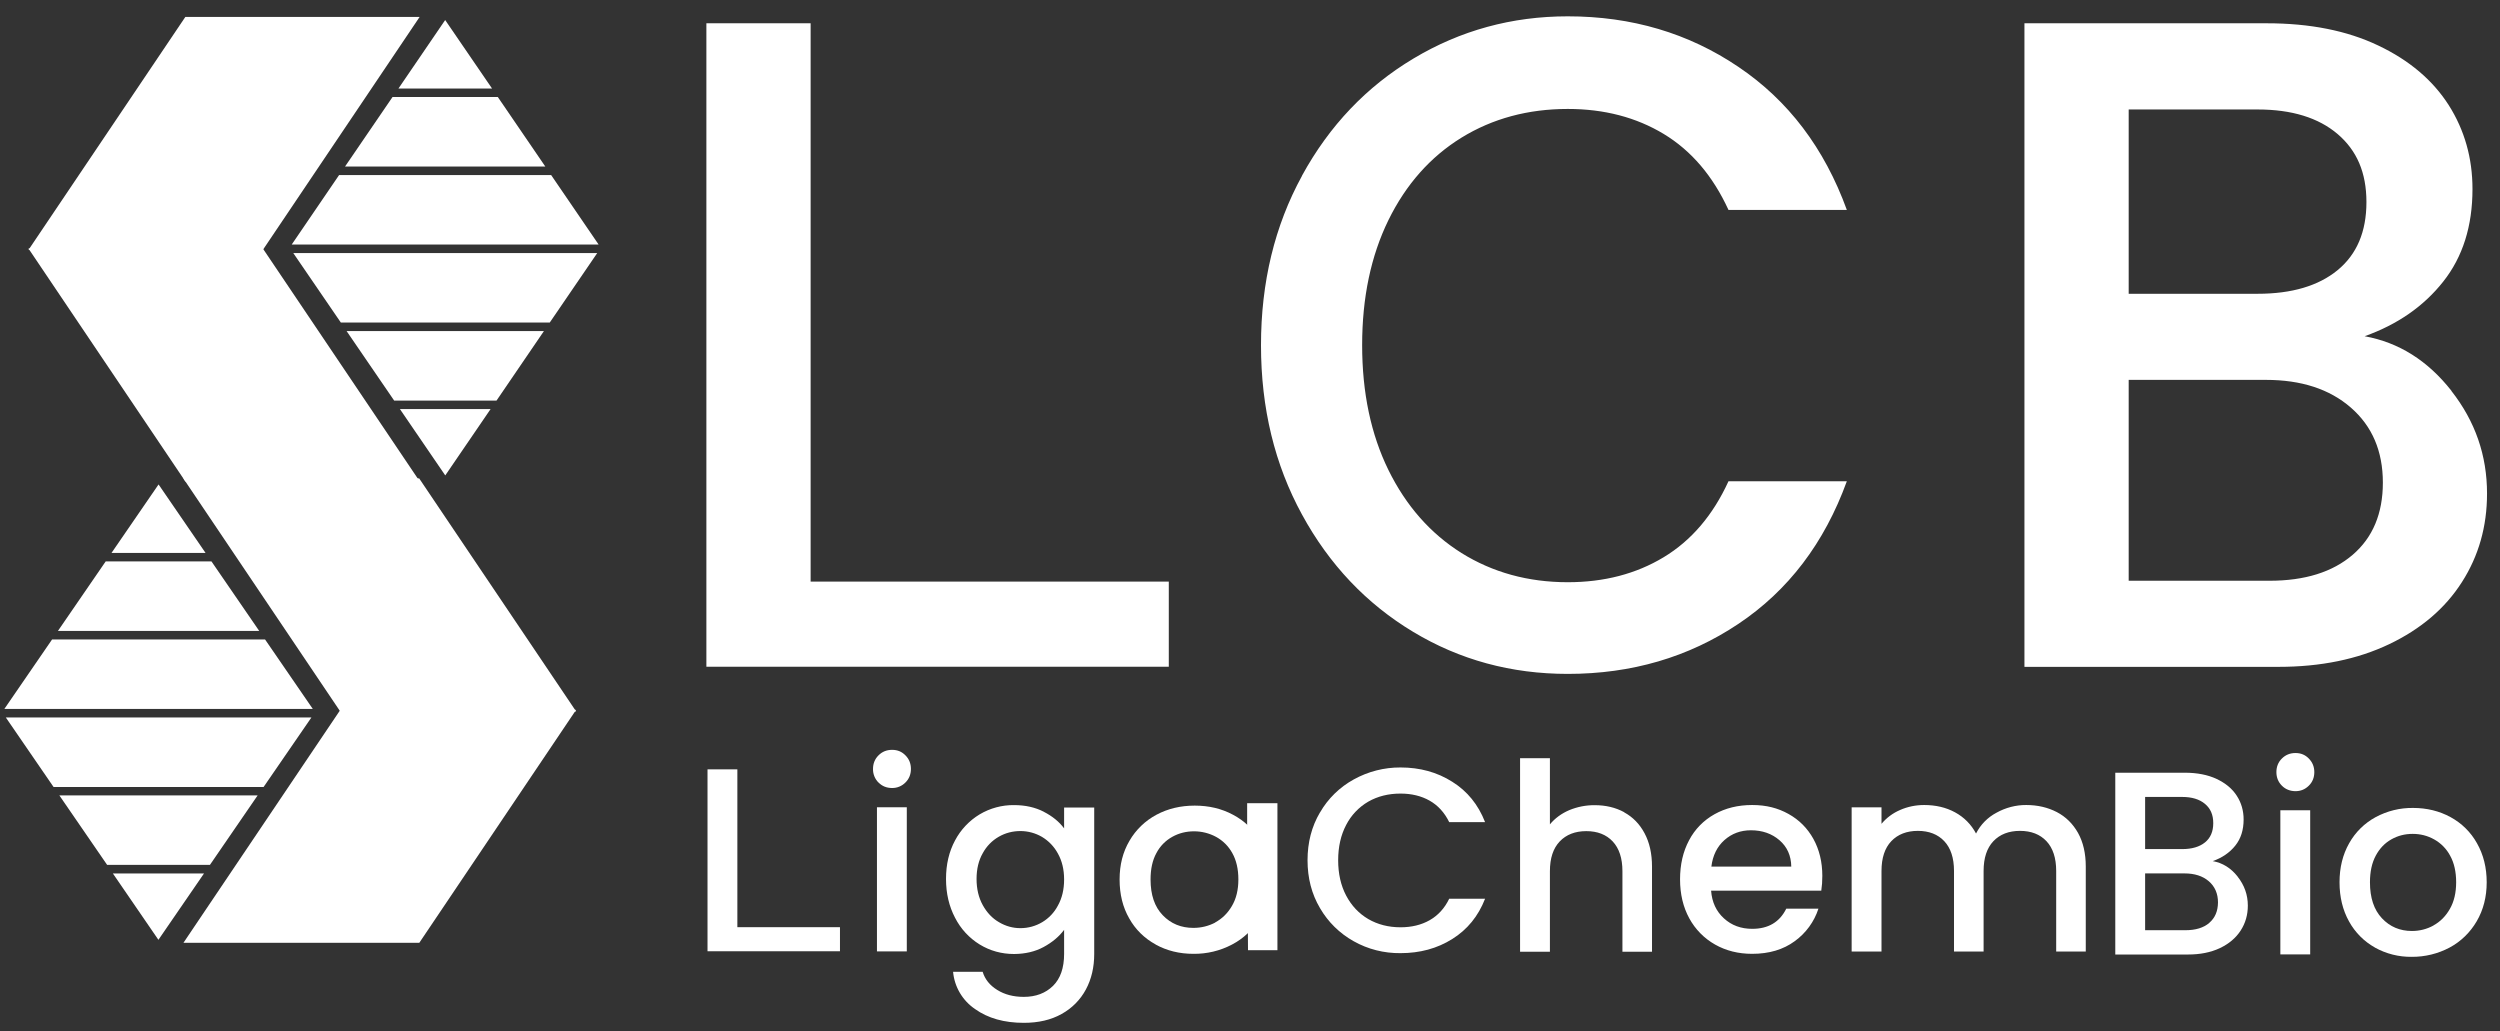
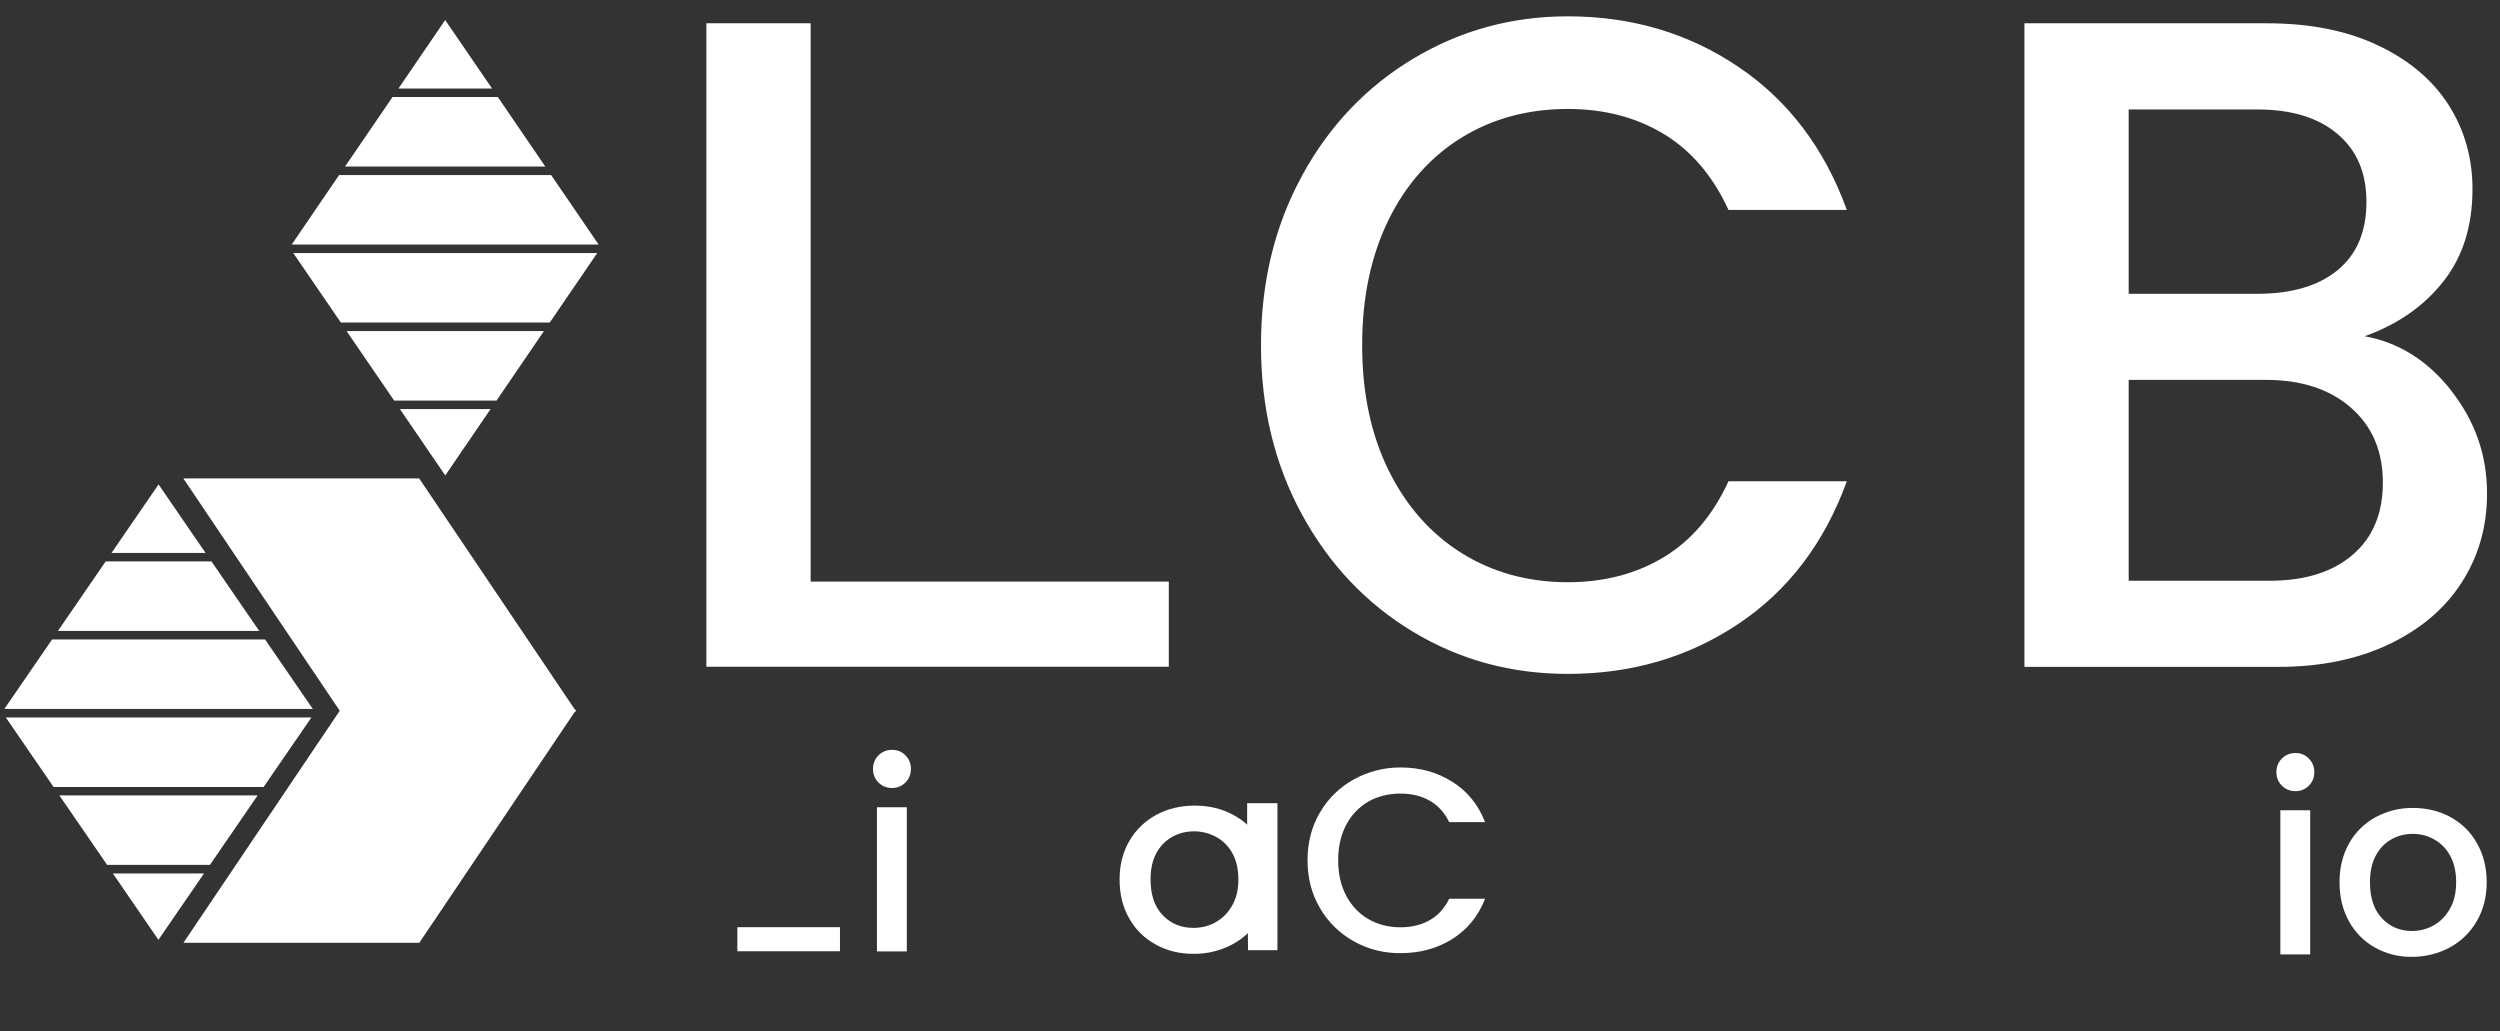
<svg xmlns="http://www.w3.org/2000/svg" width="143" height="59" viewBox="0 0 143 59" fill="none">
  <rect x="0" y="0" width="143" height="59" fill="#333333" stroke="none" />
  <g id="Group">
    <path id="Vector" fill-rule="evenodd" clip-rule="evenodd" d="M25.464 1.146L28.145 5.063H22.792L25.464 1.146ZM22.453 5.549H28.475L31.191 9.525H19.737L22.453 5.549ZM19.402 10.012H31.525L34.241 13.988H16.686L19.397 10.012H19.402ZM16.775 14.474H34.162L31.446 18.45H19.496L16.775 14.474ZM19.825 18.937H31.112L28.401 22.913H22.546L19.825 18.937ZM22.876 23.4H28.061L25.469 27.194L22.876 23.4Z" fill="white" />
    <path id="Vector_2" d="M6.379 31.627H11.757L9.07 27.71L6.379 31.627ZM6.045 32.113L3.314 36.089H14.827L12.096 32.113H6.045ZM2.98 36.576L0.249 40.552H17.892L15.161 36.576H2.98ZM0.333 41.039L3.063 45.015H15.078L17.813 41.039H0.333ZM3.398 45.501L6.128 49.472H12.008L14.738 45.496H3.398V45.501ZM6.458 49.964L9.061 53.758L11.668 49.964H6.458Z" fill="white" />
-     <path id="Vector_3" d="M10.601 0.969L1.627 14.297H15.034L24.003 0.969H10.596H10.601Z" fill="white" />
-     <path id="Vector_4" fill-rule="evenodd" clip-rule="evenodd" d="M1.627 14.214L10.601 27.538H24.008L15.034 14.214H1.627Z" fill="white" />
    <path id="Vector_5" fill-rule="evenodd" clip-rule="evenodd" d="M32.952 40.69L23.978 27.366H10.487L19.461 40.695H32.952V40.69Z" fill="white" />
    <path id="Vector_6" d="M19.466 40.606L10.492 53.93H23.983L32.952 40.606H19.461H19.466Z" fill="white" />
    <g id="Group_2">
      <g id="Group_3">
-         <path id="Vector_7" d="M126.372 52.785C126.701 52.505 126.864 52.116 126.869 51.62C126.869 51.114 126.691 50.706 126.342 50.406C125.993 50.106 125.53 49.959 124.95 49.959H122.701V53.208H125.009C125.589 53.208 126.042 53.07 126.372 52.79M122.701 48.568H124.817C125.378 48.568 125.811 48.44 126.126 48.185C126.441 47.929 126.598 47.565 126.598 47.084C126.598 46.602 126.441 46.248 126.126 45.983C125.811 45.717 125.373 45.585 124.817 45.585H122.701V48.563V48.568ZM127.99 50.141C128.379 50.632 128.576 51.183 128.576 51.802C128.576 52.333 128.438 52.809 128.163 53.232C127.887 53.655 127.493 53.989 126.972 54.235C126.45 54.48 125.845 54.598 125.156 54.598H120.994V44.199H124.965C125.673 44.199 126.283 44.317 126.795 44.557C127.302 44.798 127.69 45.118 127.946 45.521C128.207 45.924 128.335 46.376 128.335 46.877C128.335 47.477 128.177 47.973 127.857 48.371C127.538 48.77 127.11 49.064 126.568 49.256C127.129 49.354 127.602 49.649 127.99 50.136" fill="white" />
        <path id="Vector_8" d="M132.143 54.593H130.436V46.346H132.143V54.593ZM130.524 44.941C130.313 44.73 130.21 44.469 130.21 44.164C130.21 43.86 130.313 43.594 130.524 43.388C130.736 43.176 130.997 43.073 131.302 43.073C131.607 43.073 131.858 43.176 132.064 43.388C132.271 43.599 132.379 43.855 132.379 44.164C132.379 44.474 132.276 44.734 132.064 44.941C131.853 45.152 131.597 45.255 131.302 45.255C131.007 45.255 130.731 45.152 130.524 44.941ZM139.198 52.932C139.582 52.721 139.897 52.406 140.133 51.989C140.374 51.571 140.492 51.06 140.492 50.465C140.492 49.87 140.379 49.359 140.148 48.946C139.941 48.553 139.621 48.229 139.233 48.013C138.854 47.801 138.445 47.698 138.003 47.698C137.56 47.698 137.156 47.801 136.783 48.013C136.409 48.224 136.113 48.533 135.892 48.946C135.671 49.359 135.562 49.865 135.562 50.465C135.562 51.355 135.789 52.038 136.246 52.524C136.704 53.011 137.275 53.252 137.963 53.252C138.401 53.252 138.814 53.148 139.198 52.937M135.848 54.2C135.223 53.851 134.706 53.33 134.362 52.701C134.003 52.057 133.821 51.31 133.821 50.465C133.821 49.63 134.003 48.883 134.372 48.234C134.726 47.6 135.252 47.084 135.887 46.74C136.546 46.386 137.279 46.204 138.027 46.214C138.814 46.214 139.533 46.391 140.172 46.74C140.807 47.084 141.334 47.605 141.683 48.234C142.052 48.883 142.239 49.625 142.239 50.465C142.239 51.306 142.047 52.048 141.668 52.696C141.299 53.33 140.763 53.856 140.118 54.2C139.454 54.554 138.706 54.736 137.953 54.731C137.216 54.741 136.487 54.559 135.843 54.2M51.869 54.421H50.162V46.174H51.869V54.421ZM50.251 44.764C50.044 44.557 49.931 44.277 49.936 43.987C49.936 43.678 50.039 43.417 50.251 43.206C50.462 42.995 50.718 42.891 51.028 42.891C51.338 42.891 51.584 42.995 51.791 43.206C52.002 43.417 52.105 43.678 52.105 43.983C52.105 44.287 52.002 44.553 51.791 44.759C51.589 44.965 51.313 45.078 51.028 45.074C50.718 45.074 50.457 44.97 50.251 44.759" fill="white" />
      </g>
    </g>
-     <path id="Vector_9" d="M42.177 53.035H48.046V54.412H40.47V44.007H42.177V53.031V53.035Z" fill="white" />
+     <path id="Vector_9" d="M42.177 53.035H48.046V54.412H40.47H42.177V53.031V53.035Z" fill="white" />
    <g id="Group_4">
      <g id="Group_5">
-         <path id="Vector_10" d="M60.513 48.824C60.297 48.425 59.982 48.096 59.593 47.865C59.219 47.649 58.796 47.536 58.363 47.536C57.93 47.536 57.507 47.644 57.133 47.86C56.745 48.081 56.425 48.411 56.213 48.804C55.977 49.217 55.859 49.708 55.859 50.278C55.859 50.843 55.977 51.345 56.213 51.772C56.449 52.2 56.759 52.529 57.143 52.75C57.527 52.977 57.935 53.09 58.363 53.09C59.268 53.094 60.095 52.598 60.513 51.797C60.749 51.374 60.867 50.878 60.867 50.308C60.867 49.738 60.749 49.246 60.513 48.824ZM59.706 46.435C60.203 46.691 60.587 47.005 60.867 47.383V46.189H62.589V54.569C62.589 55.326 62.432 56.004 62.112 56.599C61.797 57.188 61.315 57.675 60.725 57.999C60.12 58.339 59.401 58.506 58.56 58.506C57.443 58.506 56.513 58.245 55.775 57.719C55.057 57.233 54.594 56.451 54.516 55.586H56.208C56.336 56.014 56.617 56.363 57.04 56.623C57.463 56.889 57.969 57.021 58.56 57.021C59.249 57.021 59.805 56.81 60.233 56.392C60.656 55.974 60.867 55.365 60.867 54.564V53.188C60.577 53.576 60.184 53.905 59.691 54.171C59.2 54.436 58.639 54.564 58.009 54.569C57.291 54.569 56.631 54.387 56.036 54.023C55.436 53.655 54.949 53.124 54.629 52.495C54.285 51.841 54.112 51.104 54.112 50.273C54.112 49.443 54.285 48.711 54.629 48.072C54.954 47.457 55.441 46.941 56.036 46.582C56.631 46.228 57.315 46.042 58.009 46.052C58.648 46.052 59.214 46.179 59.711 46.435M92.901 46.465C93.398 46.735 93.787 47.133 94.067 47.659C94.353 48.19 94.495 48.828 94.495 49.575V54.441H92.803V49.831C92.803 49.094 92.616 48.524 92.247 48.131C91.878 47.737 91.371 47.541 90.736 47.541C90.102 47.541 89.59 47.737 89.216 48.131C88.842 48.524 88.655 49.089 88.655 49.831V54.441H86.948V43.368H88.655V47.153C88.945 46.804 89.314 46.533 89.757 46.342C90.22 46.15 90.717 46.052 91.219 46.056C91.848 46.056 92.409 46.189 92.906 46.459M102.461 49.571C102.451 48.941 102.224 48.44 101.787 48.062C101.349 47.683 100.803 47.492 100.153 47.492C99.563 47.492 99.061 47.678 98.638 48.052C98.22 48.425 97.969 48.932 97.89 49.571H102.461ZM104.183 50.947H97.875C97.924 51.605 98.17 52.131 98.608 52.529C99.046 52.932 99.587 53.129 100.227 53.129C101.147 53.129 101.796 52.745 102.175 51.974H104.015C103.774 52.721 103.297 53.375 102.657 53.837C102.003 54.318 101.191 54.559 100.222 54.559C99.435 54.559 98.726 54.382 98.102 54.028C97.482 53.679 96.97 53.158 96.63 52.534C96.276 51.89 96.099 51.143 96.099 50.298C96.099 49.453 96.271 48.706 96.616 48.062C96.945 47.433 97.452 46.917 98.072 46.573C98.697 46.224 99.41 46.047 100.222 46.047C101.034 46.047 101.693 46.219 102.303 46.558C102.913 46.897 103.386 47.374 103.725 47.983C104.064 48.597 104.237 49.305 104.237 50.101C104.237 50.411 104.217 50.691 104.178 50.937M117.648 46.45C118.165 46.72 118.568 47.118 118.864 47.644C119.159 48.175 119.306 48.814 119.306 49.561V54.426H117.614V49.816C117.614 49.079 117.427 48.509 117.058 48.116C116.689 47.723 116.182 47.526 115.543 47.526C114.903 47.526 114.396 47.723 114.022 48.116C113.649 48.509 113.462 49.079 113.462 49.816V54.426H111.769V49.816C111.769 49.079 111.582 48.509 111.213 48.116C110.844 47.723 110.337 47.526 109.703 47.526C109.068 47.526 108.556 47.723 108.182 48.116C107.809 48.509 107.622 49.079 107.622 49.816V54.426H105.914V46.179H107.622V47.123C107.907 46.779 108.271 46.509 108.684 46.332C109.117 46.14 109.59 46.047 110.062 46.047C110.721 46.047 111.312 46.184 111.828 46.465C112.34 46.74 112.758 47.162 113.029 47.678C113.284 47.172 113.693 46.754 114.195 46.489C114.716 46.199 115.307 46.042 115.902 46.047C116.551 46.047 117.132 46.184 117.648 46.45Z" fill="white" />
        <path id="Vector_11" d="M75.504 46.474C75.962 45.678 76.631 45.025 77.438 44.582C78.255 44.13 79.175 43.894 80.109 43.899C81.216 43.899 82.205 44.169 83.066 44.715C83.932 45.255 84.557 46.027 84.946 47.025H82.894C82.624 46.474 82.25 46.066 81.772 45.796C81.295 45.526 80.739 45.393 80.109 45.393C79.421 45.393 78.806 45.545 78.264 45.855C77.723 46.17 77.285 46.632 77 47.187C76.695 47.767 76.543 48.44 76.543 49.207C76.543 49.974 76.695 50.647 77 51.227C77.305 51.807 77.728 52.254 78.264 52.569C78.806 52.883 79.421 53.041 80.109 53.041C80.739 53.041 81.295 52.908 81.772 52.638C82.25 52.367 82.629 51.959 82.894 51.409H84.946C84.557 52.407 83.932 53.173 83.066 53.714C82.205 54.254 81.216 54.52 80.109 54.52C79.17 54.53 78.245 54.299 77.428 53.837C76.626 53.389 75.962 52.736 75.504 51.944C75.027 51.138 74.791 50.224 74.791 49.207C74.791 48.19 75.027 47.276 75.504 46.469" fill="white" />
        <path id="Vector_12" d="M69.512 52.76C69.906 52.549 70.221 52.239 70.466 51.822C70.713 51.404 70.835 50.898 70.835 50.303C70.835 49.708 70.717 49.202 70.486 48.794C70.27 48.401 69.945 48.077 69.551 47.865C69.168 47.659 68.735 47.551 68.302 47.551C67.854 47.551 67.436 47.654 67.057 47.865C66.668 48.081 66.353 48.401 66.147 48.794C65.92 49.207 65.812 49.708 65.812 50.303C65.812 51.188 66.043 51.871 66.511 52.352C66.973 52.834 67.559 53.075 68.262 53.075C68.71 53.075 69.128 52.972 69.522 52.765M66.103 54.023C65.468 53.679 64.941 53.163 64.592 52.534C64.223 51.895 64.041 51.153 64.041 50.308C64.041 49.462 64.228 48.735 64.607 48.091C64.971 47.462 65.507 46.946 66.152 46.602C66.806 46.253 67.534 46.081 68.341 46.081C69.148 46.081 69.876 46.253 70.525 46.602C71.18 46.946 71.697 47.443 72.07 48.091C72.449 48.735 72.636 49.472 72.636 50.308C72.636 51.143 72.444 51.88 72.056 52.529C71.677 53.163 71.131 53.684 70.471 54.028C69.792 54.387 69.03 54.569 68.262 54.559C67.465 54.559 66.747 54.382 66.103 54.028" fill="white" />
        <path id="Vector_13" d="M71.337 47.256V45.944H73.069V54.353H71.386L71.337 47.256Z" fill="white" />
        <path id="Vector_14" d="M134.573 31.735C135.724 30.747 136.3 29.371 136.3 27.607C136.3 25.808 135.69 24.378 134.47 23.316C133.25 22.254 131.631 21.729 129.609 21.729H121.761V33.219H129.815C131.838 33.219 133.422 32.723 134.573 31.735ZM121.761 16.804H129.136C131.09 16.804 132.615 16.352 133.712 15.452C134.809 14.548 135.36 13.255 135.36 11.56C135.36 9.864 134.809 8.606 133.712 7.667C132.615 6.734 131.09 6.262 129.136 6.262H121.761V16.799V16.804ZM140.221 22.363C141.579 24.093 142.263 26.053 142.258 28.241C142.258 30.113 141.781 31.799 140.821 33.298C139.862 34.802 138.475 35.981 136.664 36.846C134.849 37.711 132.743 38.144 130.337 38.144H115.798V1.332H129.658C132.133 1.332 134.263 1.755 136.039 2.605C137.82 3.45 139.158 4.591 140.069 6.016C140.974 7.446 141.426 9.043 141.426 10.813C141.426 12.931 140.871 14.695 139.754 16.106C138.637 17.521 137.136 18.563 135.257 19.232C137.21 19.586 138.868 20.628 140.226 22.358M46.368 33.268H66.855V38.139H40.405V1.332H46.368V33.268ZM74.476 10.046C76.04 7.186 78.166 4.954 80.852 3.347C83.538 1.74 86.476 0.934 89.674 0.934C93.334 0.934 96.586 1.897 99.435 3.824C102.288 5.746 104.355 8.473 105.639 12.007H98.869C97.978 10.066 96.743 8.616 95.164 7.662C93.585 6.709 91.755 6.232 89.678 6.232C87.406 6.232 85.379 6.778 83.597 7.874C81.821 8.97 80.424 10.543 79.42 12.587C78.417 14.636 77.915 17.02 77.915 19.743C77.915 22.461 78.417 24.844 79.42 26.889C80.429 28.938 81.821 30.516 83.597 31.632C85.379 32.742 87.406 33.303 89.678 33.303C91.755 33.303 93.585 32.826 95.164 31.872C96.743 30.919 97.983 29.469 98.869 27.528H105.639C104.355 31.062 102.288 33.779 99.435 35.686C96.586 37.593 93.329 38.547 89.674 38.547C86.441 38.547 83.494 37.746 80.828 36.139C78.156 34.531 76.035 32.295 74.476 29.435C72.911 26.574 72.129 23.345 72.129 19.748C72.129 16.15 72.911 12.911 74.476 10.056" fill="white" />
      </g>
    </g>
  </g>
</svg>